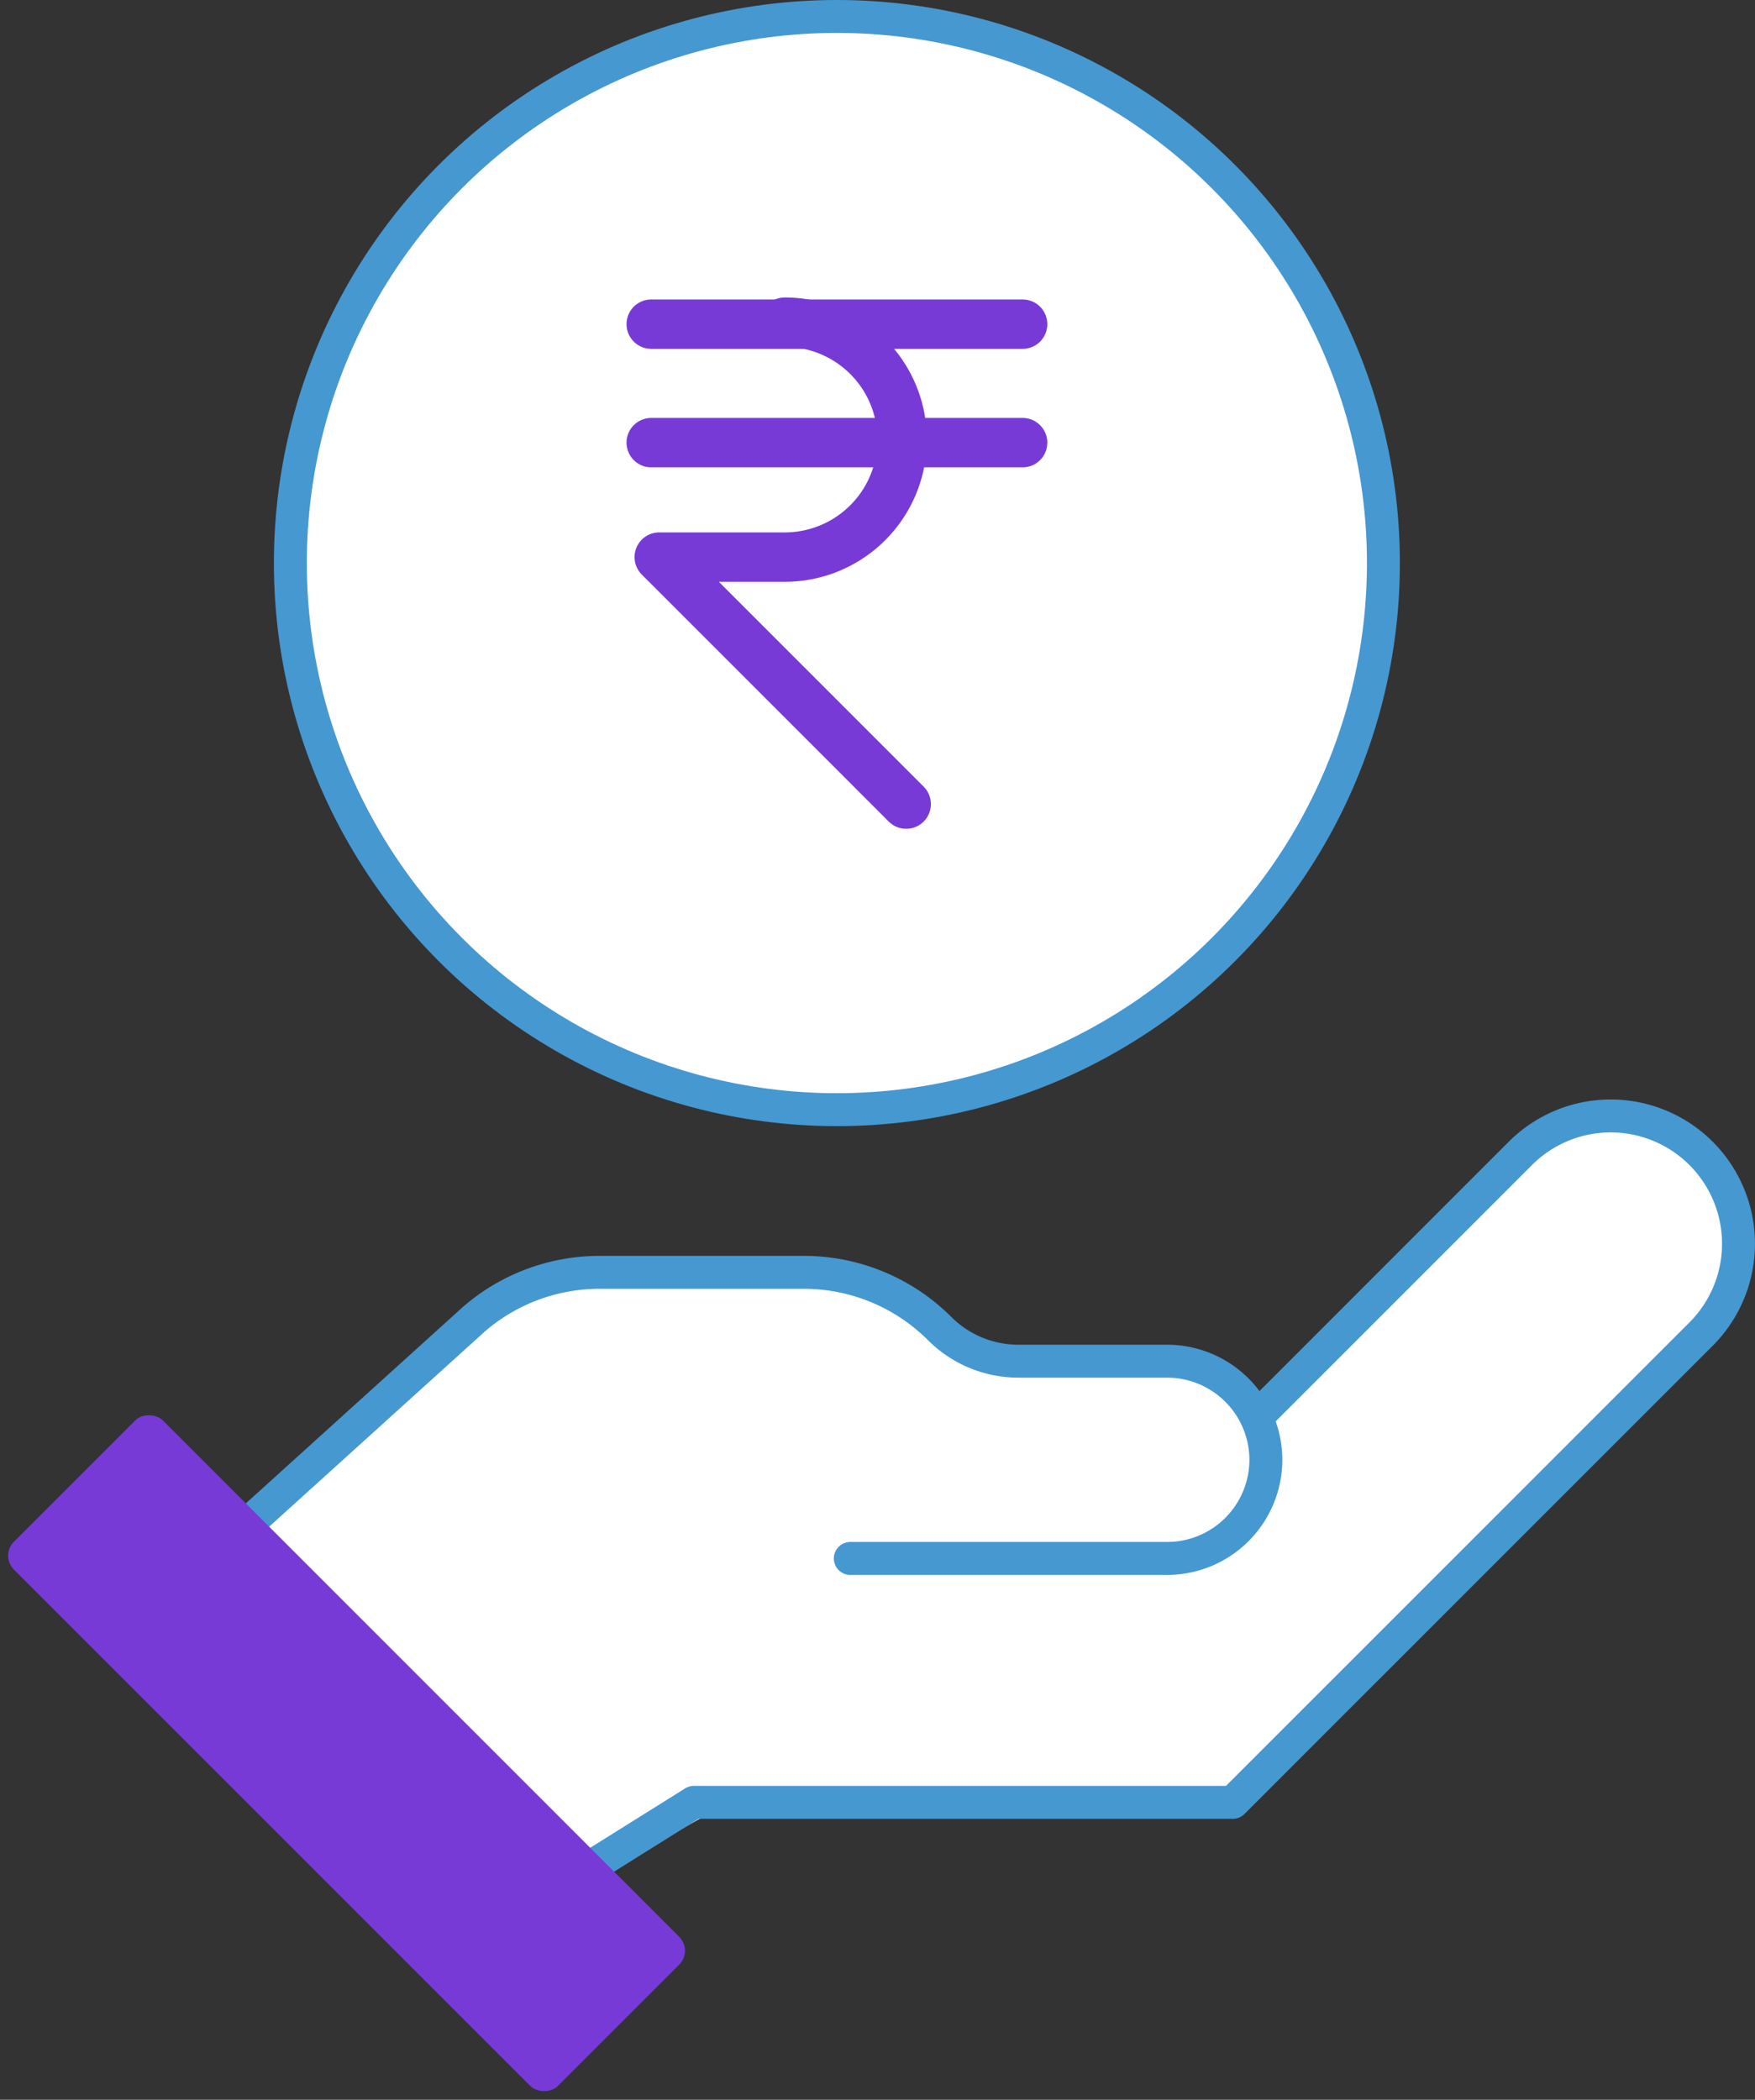
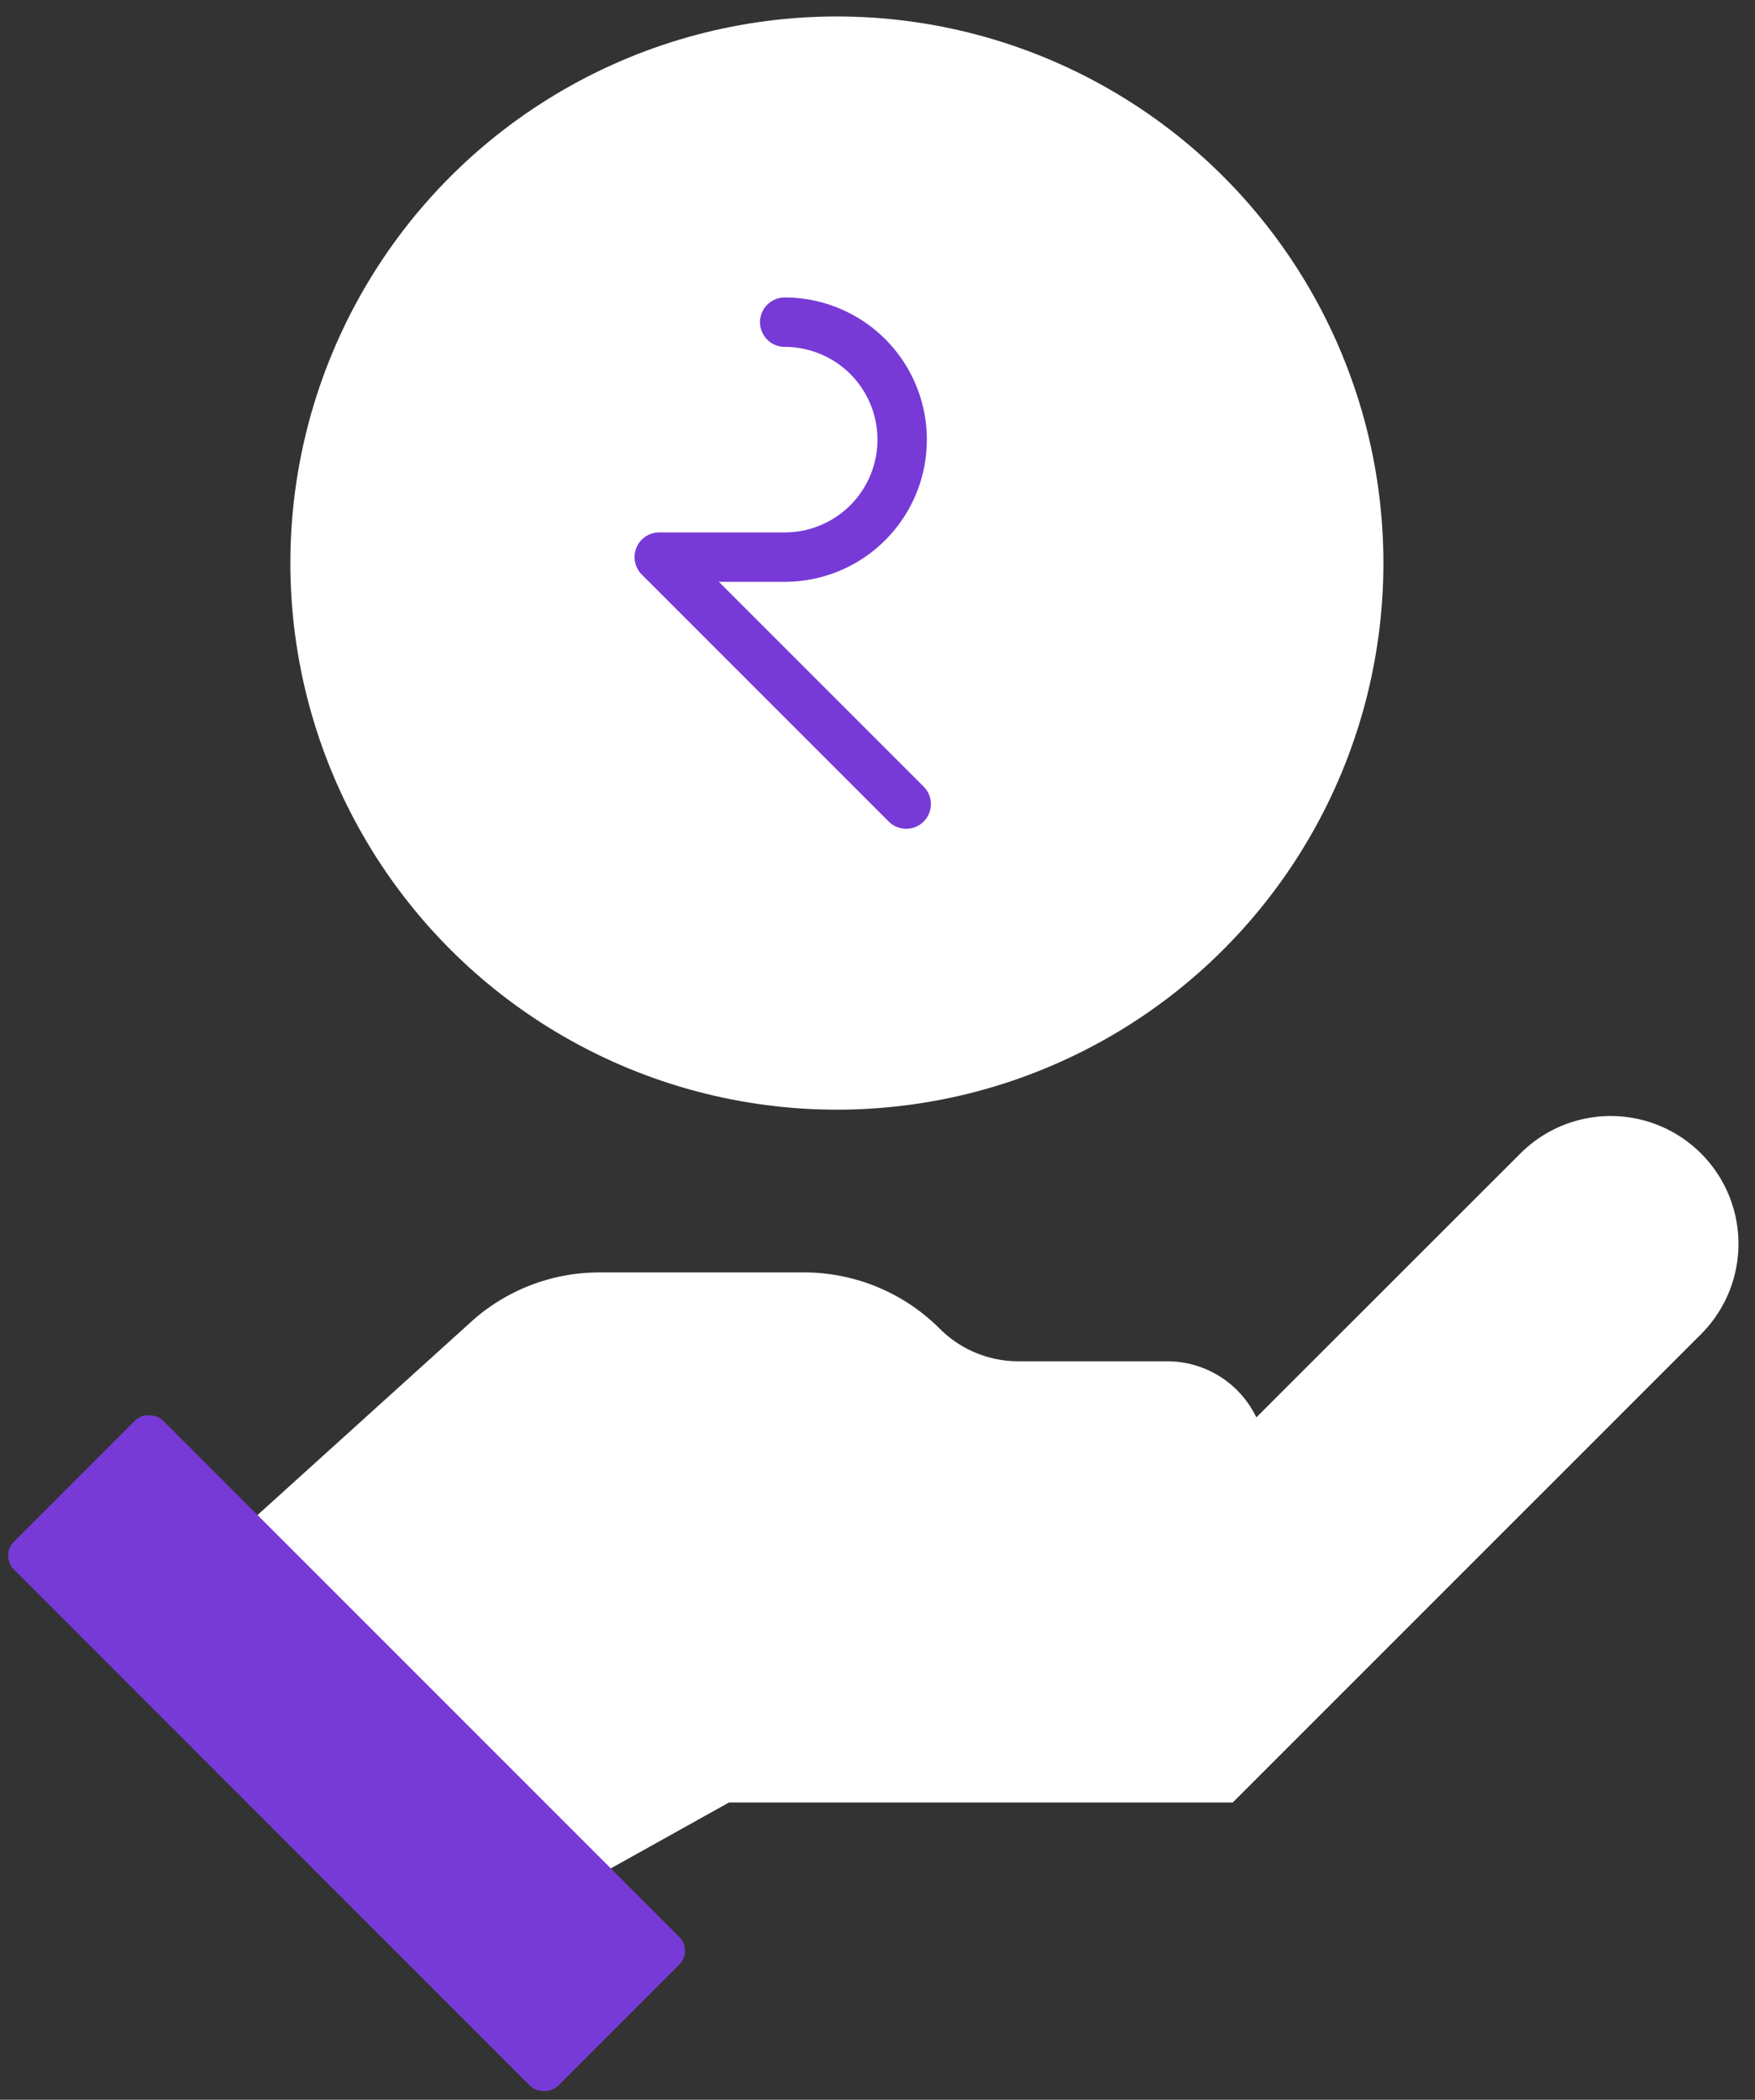
<svg xmlns="http://www.w3.org/2000/svg" width="53.303" height="63.765" viewBox="0 0 53.303 63.765">
  <rect x="0" y="0" width="53.303" height="63.765" fill="#333333" stroke="none" />
  <defs>
    <style>.a{fill:#fff;}.b,.d{fill:none;stroke-linecap:round;stroke-linejoin:round;}.b{stroke:#4698d1;}.c{fill:#773ad7;}.d{stroke:#773ad7;stroke-width:1.5px;}</style>
  </defs>
  <g transform="translate(-372.999 -1091.5)">
    <path class="a" d="M-17979,12.869l7.414-6.705a5.819,5.819,0,0,1,3.8-1.412h6.207a5.833,5.833,0,0,1,4.125,1.706,3.379,3.379,0,0,0,2.391.993h4.521a3,3,0,0,1,2.705,1.7l.016-.011,8.006-8a3.877,3.877,0,0,1,5.486,0,3.879,3.879,0,0,1,0,5.487l-14.223,14.222h-15.3l-4.8,2.676Z" transform="translate(18358.992 1125.388)" />
    <g transform="translate(35.914 594.794)">
      <circle class="a" cx="16.599" cy="16.599" r="16.599" transform="translate(345.904 497.206)" />
-       <path class="b" d="M339.931,524.123l7.412-6.707a5.829,5.829,0,0,1,3.8-1.412h6.21a5.832,5.832,0,0,1,4.125,1.708h0a3.385,3.385,0,0,0,2.39.99h4.522a3,3,0,0,1,2.995,2.995h0a3,3,0,0,1-2.995,2.995h-9.627" transform="translate(4.147 19.34)" />
-       <path class="b" d="M366.059,522.8l8-8a3.881,3.881,0,0,1,5.488,0h0a3.88,3.88,0,0,1,0,5.488l-14.222,14.22H348.956l-2.926,1.83" transform="translate(9.203 16.931)" />
      <rect class="c" width="6.402" height="23.369" rx="0.598" transform="translate(337.085 543.947) rotate(-45)" />
-       <circle class="b" cx="16.599" cy="16.599" r="16.599" transform="translate(345.904 497.206)" />
      <g transform="translate(356.864 506.49)">
-         <line class="d" x2="11.28" transform="translate(0 0.06)" />
-         <line class="d" x2="11.28" transform="translate(0 3.658)" />
        <path class="d" d="M350.764,501.782a3.566,3.566,0,0,1,3.567,3.567h0a3.566,3.566,0,0,1-3.567,3.567h-3.81l7.5,7.5" transform="translate(-346.71 -501.782)" />
      </g>
    </g>
  </g>
</svg>